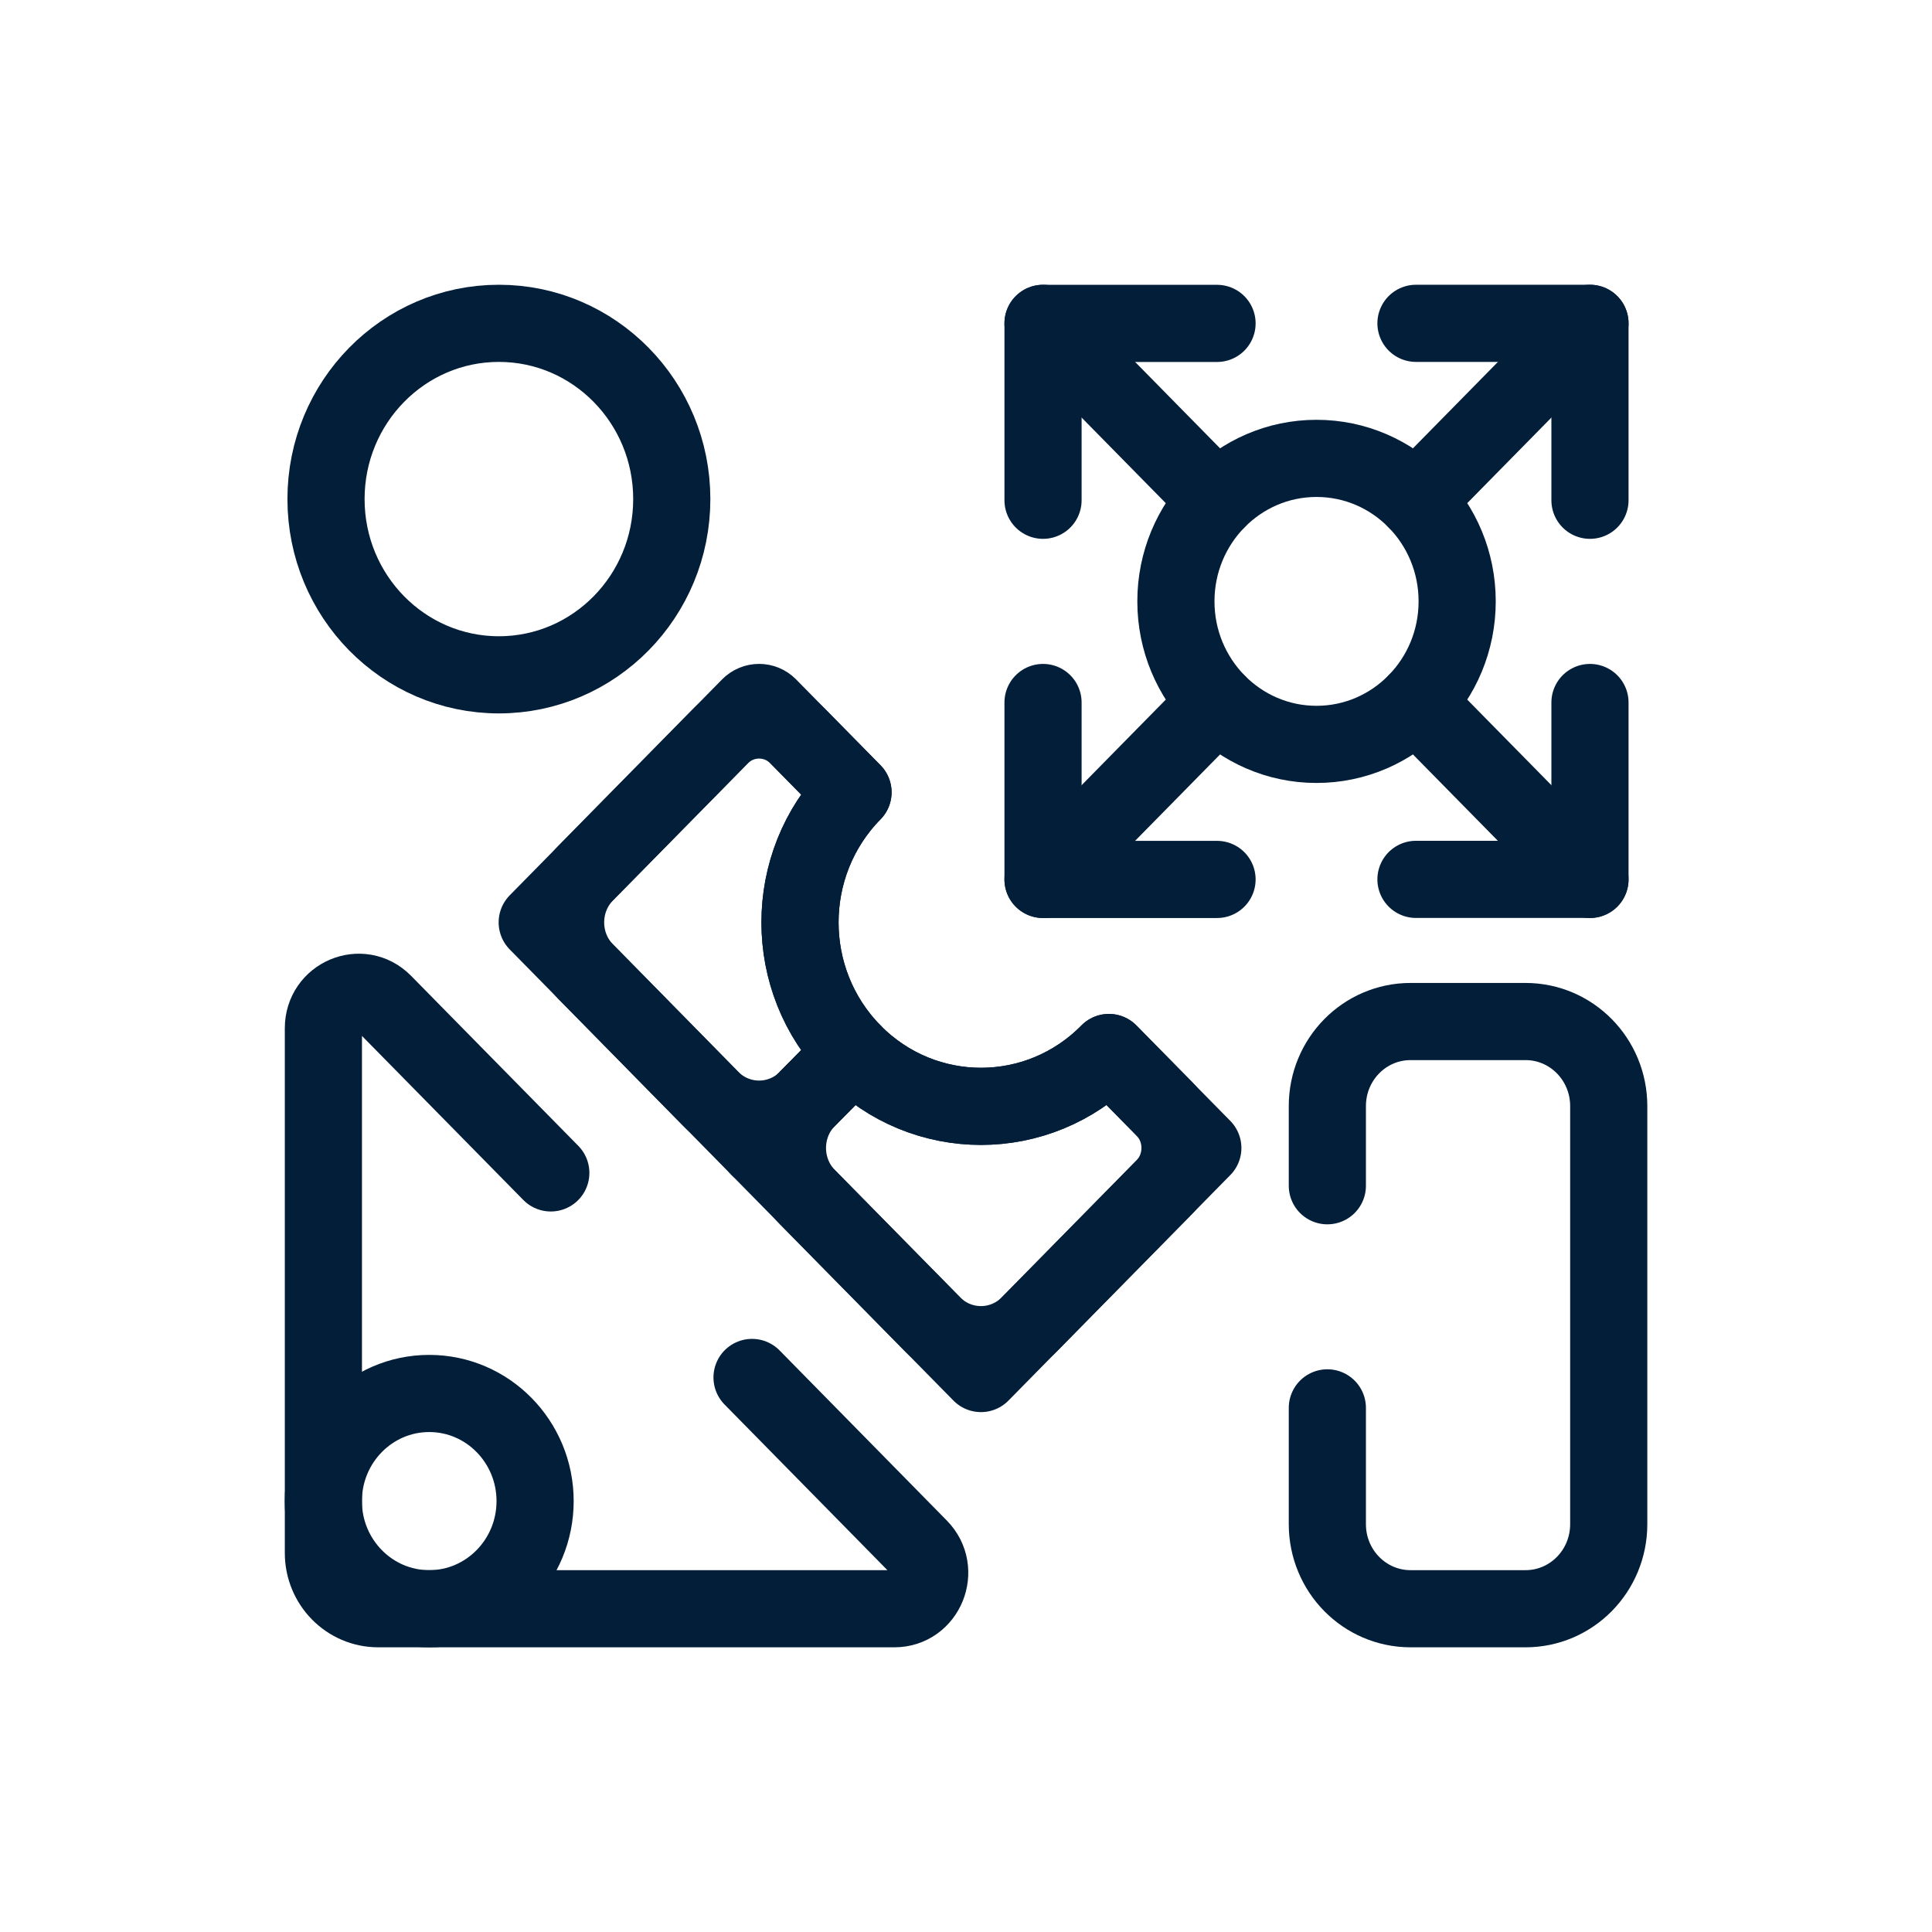
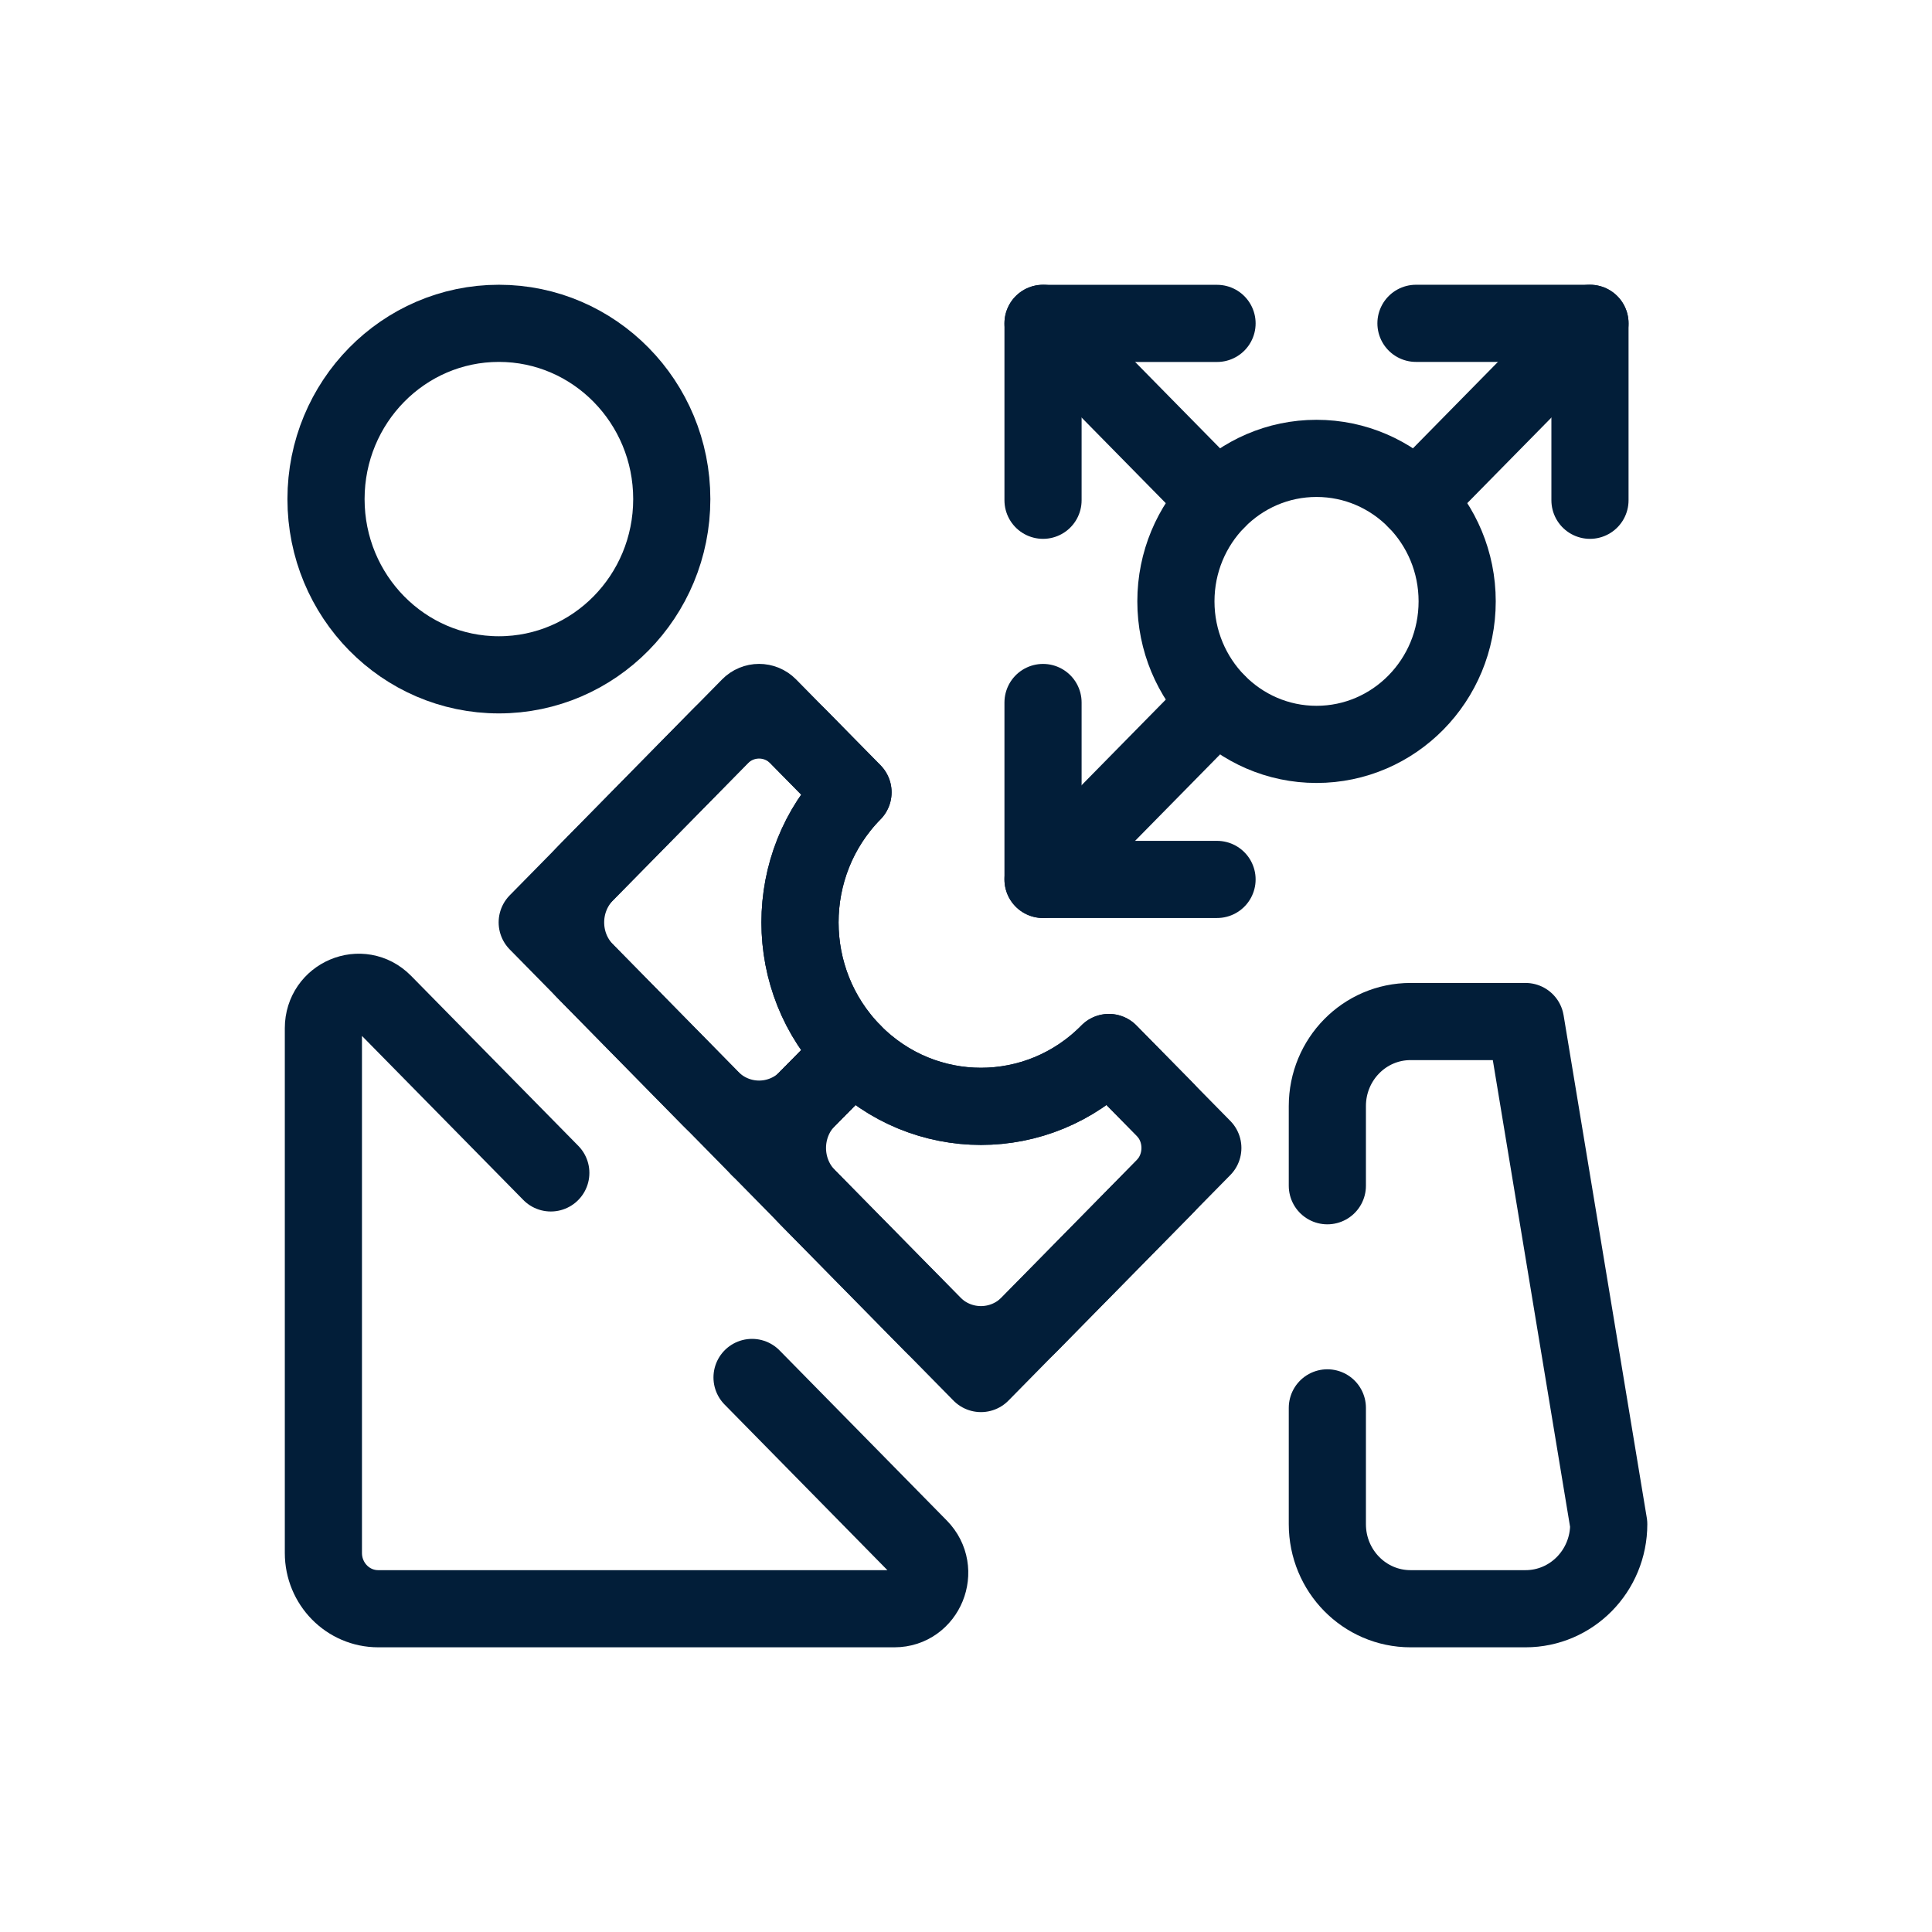
<svg xmlns="http://www.w3.org/2000/svg" width="31px" height="31px" viewBox="0 0 31 31" version="1.1">
  <title>Group</title>
  <g id="Page-1" stroke="none" stroke-width="1" fill="none" fill-rule="evenodd">
    <g id="Group">
      <g id="impactextrusion" transform="translate(5, 5)" stroke="#021E39" stroke-linecap="round" stroke-linejoin="round" stroke-width="1.238">
        <g id="Group-35" transform="translate(0.188, 0.188)">
-           <polyline id="Stroke-1" points="20.324 6.084 20.324 8.922 17.532 8.922" />
          <path d="M18.193,4.461 C18.193,3.194 17.183,2.167 15.936,2.167 C14.69,2.167 13.68,3.194 13.68,4.461 C13.68,5.728 14.69,6.756 15.936,6.756 C17.183,6.756 18.193,5.728 18.193,4.461 Z" id="Stroke-3" />
-           <line x1="20.324" y1="8.923" x2="17.532" y2="6.084" id="Stroke-5" />
          <polyline id="Stroke-7" points="17.532 0 20.324 0 20.324 2.839" />
          <line x1="20.324" y1="0" x2="17.532" y2="2.839" id="Stroke-9" />
          <polyline id="Stroke-11" points="11.548 2.839 11.548 0.001 14.34 0.001" />
          <line x1="11.548" y1="0" x2="14.34" y2="2.839" id="Stroke-13" />
          <polyline id="Stroke-15" points="14.34 8.923 11.548 8.923 11.548 6.084" />
          <line x1="11.548" y1="8.923" x2="14.34" y2="6.084" id="Stroke-17" />
          <path d="M8.499,7.525 L7.145,6.148 C7.06,6.062 6.924,6.062 6.839,6.148 L3.432,9.612 L6.992,13.232 L8.499,11.699 C7.365,10.547 7.365,8.678 8.499,7.525 Z" id="Stroke-19" />
          <path d="M12.605,11.7 C11.471,12.852 9.633,12.852 8.499,11.7 L6.992,13.232 L10.552,16.851 L14.112,13.232 L12.605,11.7 Z" id="Stroke-21" />
          <path d="M8.499,7.525 L7.616,6.628 C7.272,6.277 6.712,6.277 6.368,6.628 L4.209,8.822 C3.78,9.259 3.78,9.966 4.209,10.402 L6.215,12.443 C6.644,12.878 7.34,12.878 7.769,12.443 L8.499,11.699 C7.365,10.547 7.365,8.678 8.499,7.525 Z" id="Stroke-23" />
          <path d="M12.605,11.7 L13.488,12.597 C13.832,12.947 13.832,13.516 13.488,13.867 L11.329,16.061 C10.9,16.497 10.204,16.497 9.775,16.061 L7.768,14.022 C7.34,13.586 7.34,12.878 7.768,12.442 L8.499,11.7 C9.633,12.852 11.471,12.852 12.605,11.7 Z" id="Stroke-25" />
          <path d="M5.591,2.82 C5.591,4.378 4.348,5.64 2.817,5.64 C1.285,5.64 0.043,4.378 0.043,2.82 C0.043,1.263 1.285,0 2.817,0 C4.348,0 5.591,1.263 5.591,2.82 Z" id="Stroke-27" />
          <path d="M6.879,16.914 L9.563,19.644 C9.919,20.006 9.667,20.625 9.163,20.625 L0.881,20.625 C0.394,20.625 0.001,20.224 0.001,19.73 L0.001,11.31 C0.001,10.798 0.609,10.541 0.966,10.903 L3.65,13.632" id="Stroke-29" />
-           <path d="M3.398,18.898 C3.398,17.945 2.637,17.171 1.699,17.171 C0.761,17.171 0,17.945 0,18.898 C0,19.851 0.761,20.625 1.699,20.625 C2.637,20.625 3.398,19.851 3.398,18.898 Z" id="Stroke-31" />
-           <path d="M16.11,13.838 L16.11,12.56 C16.11,11.81 16.707,11.203 17.445,11.203 L19.29,11.203 C20.028,11.203 20.625,11.81 20.625,12.56 L20.625,19.268 C20.625,20.018 20.028,20.625 19.29,20.625 L17.445,20.625 C16.707,20.625 16.11,20.018 16.11,19.268 L16.11,17.402" id="Stroke-33" />
+           <path d="M16.11,13.838 L16.11,12.56 C16.11,11.81 16.707,11.203 17.445,11.203 L19.29,11.203 L20.625,19.268 C20.625,20.018 20.028,20.625 19.29,20.625 L17.445,20.625 C16.707,20.625 16.11,20.018 16.11,19.268 L16.11,17.402" id="Stroke-33" />
        </g>
      </g>
-       <rect id="Rectangle" x="0" y="0" width="31" height="31" />
    </g>
  </g>
</svg>